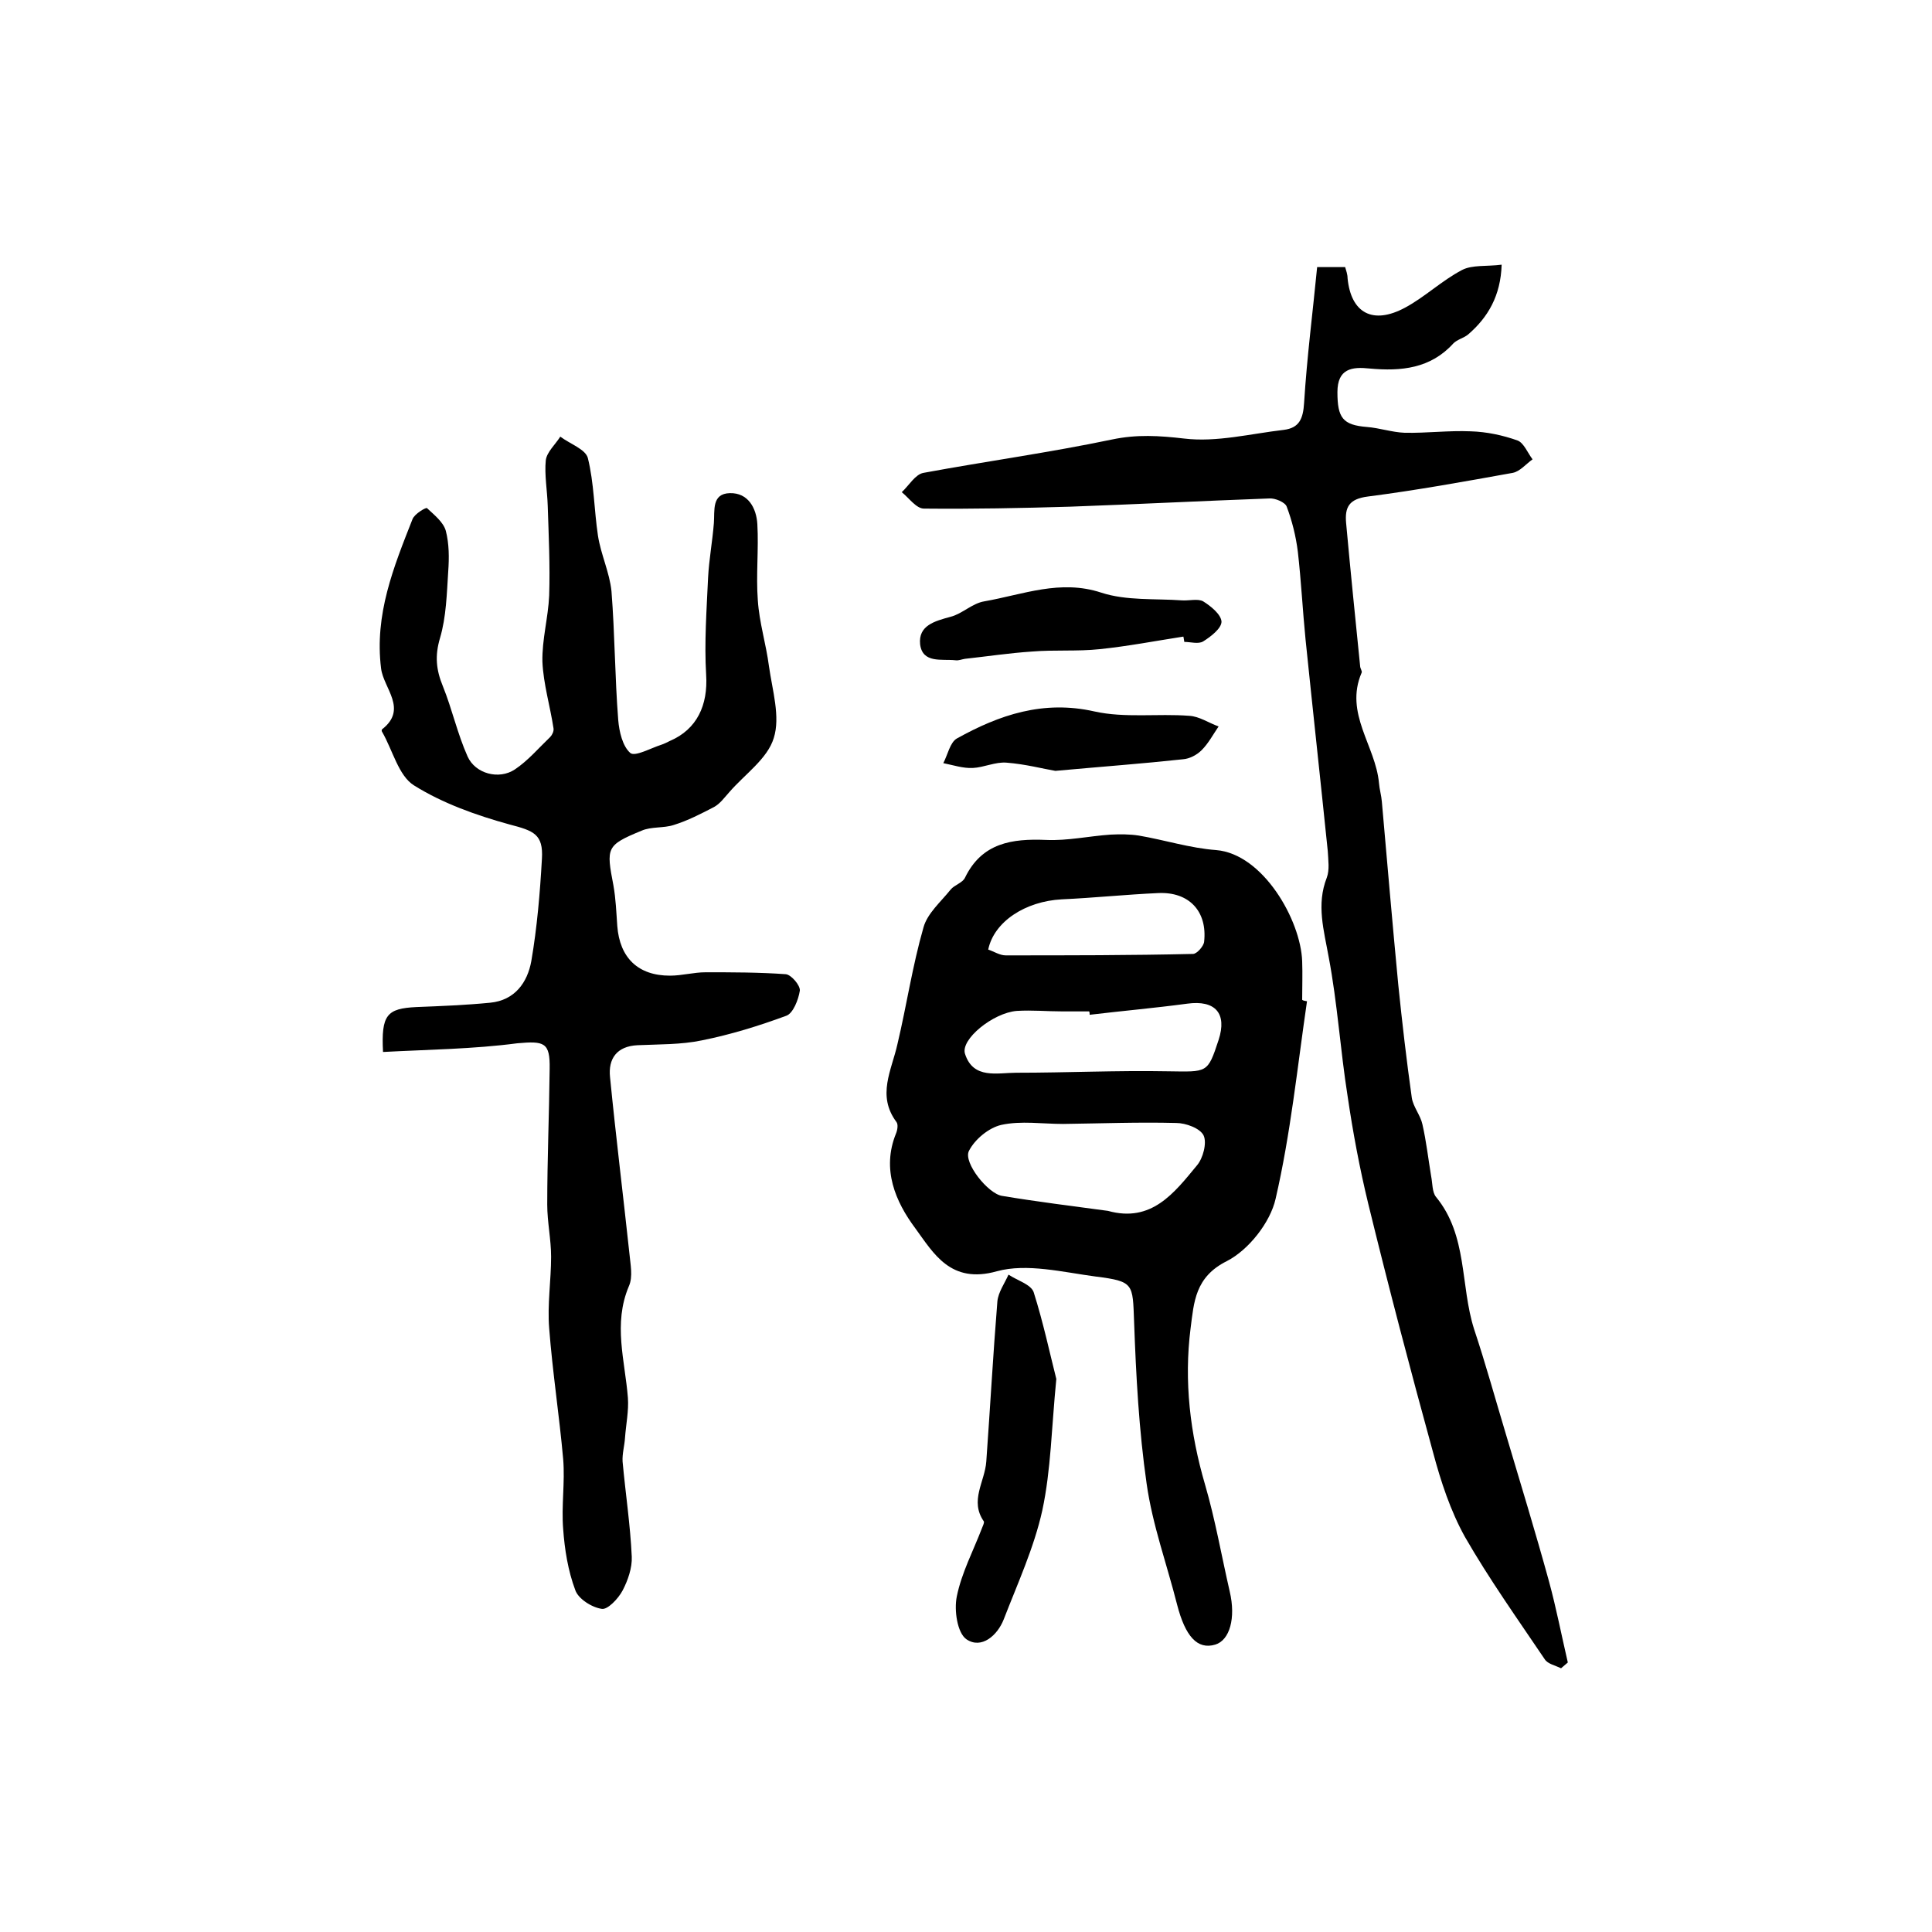
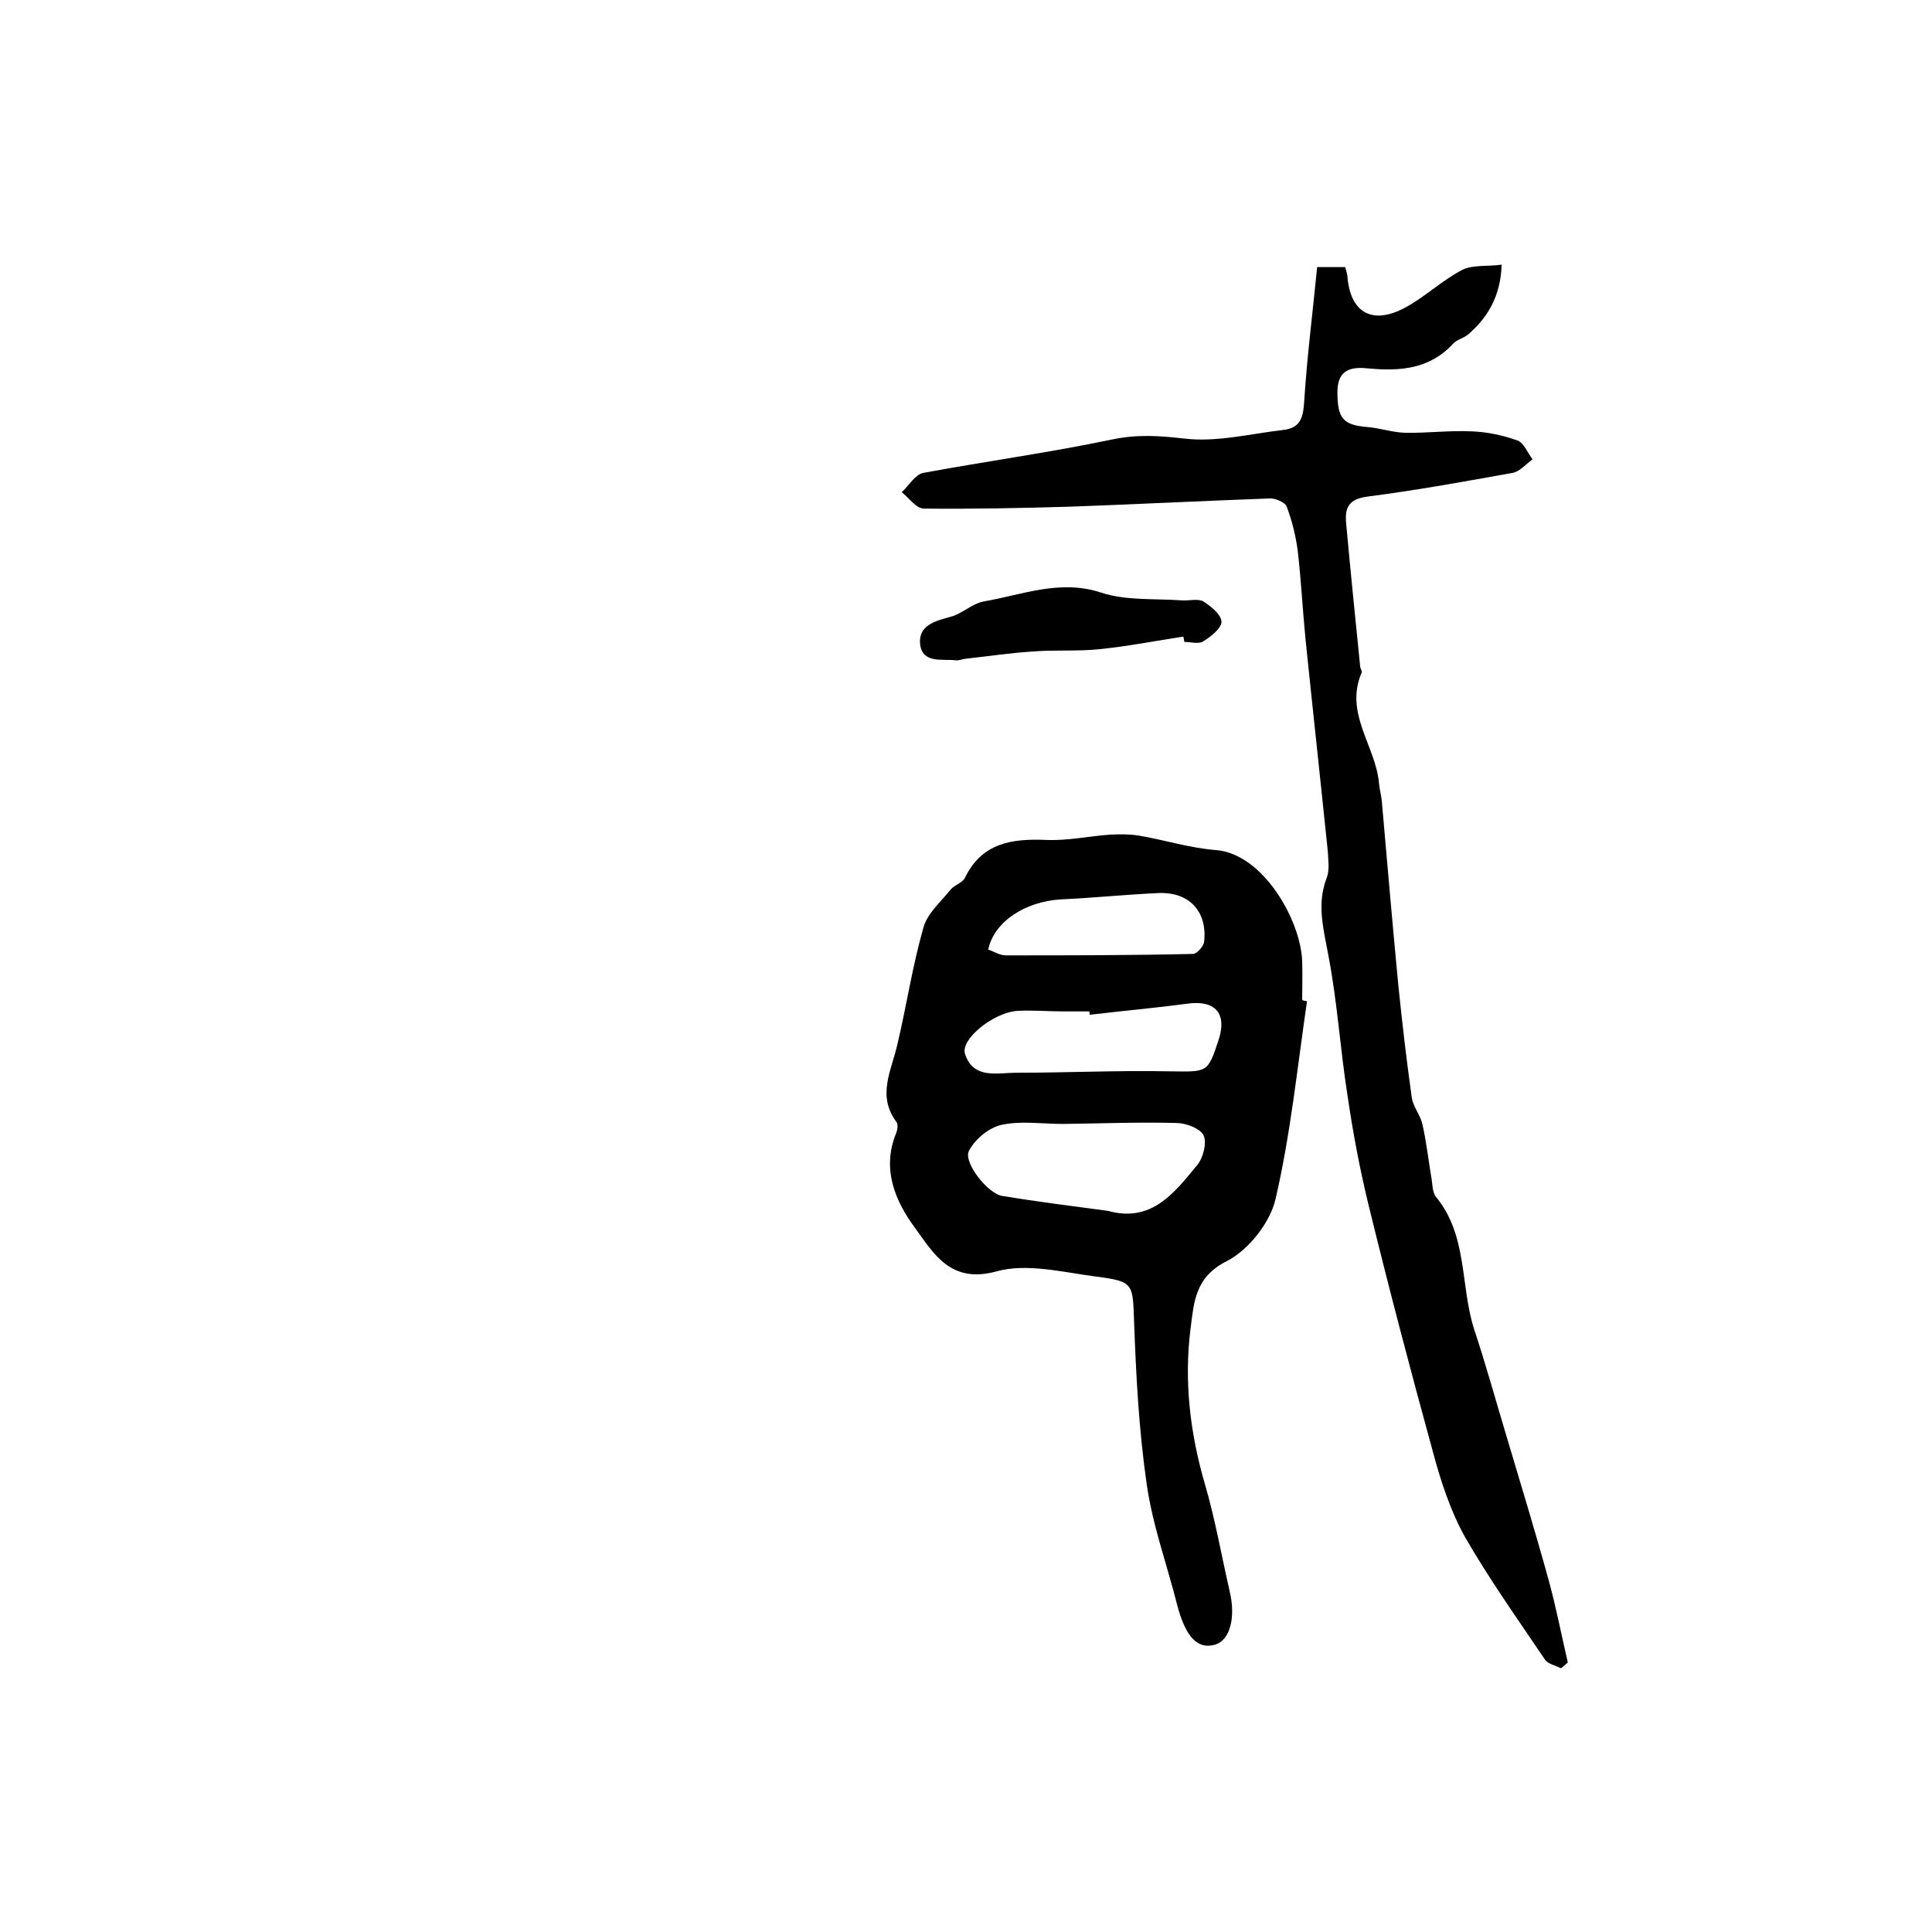
<svg xmlns="http://www.w3.org/2000/svg" version="1.1" id="图层_1" x="0px" y="0px" viewBox="0 0 400 400" style="enable-background:new 0 0 400 400;" xml:space="preserve">
  <style type="text/css">
	.st0{fill:#FFFFFF;}
</style>
  <g>
-     <path d="M79.3,217.8c-0.4-7.7,0.8-9,6.9-9.3c5.1-0.2,10.2-0.4,15.3-0.9c5.1-0.5,7.7-4.2,8.5-8.6c1.2-7,1.8-14.1,2.2-21.2   c0.3-5.1-1.7-5.8-6.7-7.1c-6.9-1.9-13.9-4.4-19.8-8.1c-3.2-2-4.4-7.3-6.6-11.1c-0.1-0.1-0.1-0.4,0-0.5c5.4-4.2,0.3-8.5-0.2-12.6   c-1.4-11.2,2.6-21,6.5-30.9c0.4-1.1,2.8-2.5,3-2.3c1.5,1.4,3.4,2.9,3.9,4.7c0.7,2.7,0.7,5.6,0.5,8.4c-0.3,4.6-0.4,9.4-1.7,13.8   c-1.1,3.7-0.8,6.6,0.6,10c1.9,4.7,3,9.8,5.1,14.5c1.6,3.6,6.5,4.9,9.8,2.7c2.7-1.8,4.9-4.4,7.3-6.7c0.4-0.4,0.8-1.2,0.7-1.8   c-0.7-4.6-2.1-9.2-2.3-13.8c-0.1-4.6,1.2-9.1,1.4-13.7c0.2-6.2-0.1-12.4-0.3-18.6c-0.1-3.2-0.7-6.4-0.4-9.4c0.2-1.7,2-3.3,3-4.9   c2,1.5,5.2,2.6,5.7,4.4c1.3,5.2,1.3,10.8,2.1,16.1c0.6,3.9,2.4,7.6,2.8,11.5c0.7,8.9,0.7,17.8,1.4,26.7c0.2,2.4,0.9,5.4,2.5,6.8   c1,0.8,4.2-1,6.4-1.7c0.6-0.2,1.2-0.5,1.8-0.8c5.6-2.4,7.9-7.4,7.5-13.7c-0.4-6.7,0.1-13.4,0.4-20.1c0.2-3.8,0.9-7.5,1.2-11.3   c0.2-2.6-0.5-6.1,3.3-6.2c3.8-0.1,5.5,3.1,5.7,6.4c0.3,5.3-0.3,10.6,0.1,15.8c0.3,4.6,1.7,9,2.3,13.6c0.7,5,2.4,10.5,1,14.9   c-1.3,4.3-6,7.5-9.2,11.2c-1,1.1-1.9,2.4-3.2,3.1c-2.7,1.4-5.4,2.8-8.3,3.7c-2.1,0.7-4.7,0.3-6.7,1.2c-7.3,3-7.3,3.5-5.8,11.3   c0.5,2.8,0.6,5.6,0.8,8.4c0.5,6.6,4.3,10.3,10.9,10.3c2.5,0,4.9-0.7,7.4-0.7c5.5,0,11.1,0,16.6,0.4c1.1,0.1,3,2.3,2.9,3.4   c-0.3,1.9-1.4,4.7-2.8,5.2c-5.7,2.1-11.5,3.9-17.5,5.1c-4.3,0.9-8.9,0.8-13.3,1c-4.3,0.2-6.1,2.8-5.7,6.6c1.2,12.2,2.7,24.3,4,36.4   c0.2,2.3,0.8,4.9-0.1,6.9c-3.3,7.8-0.8,15.4-0.2,23.1c0.2,2.7-0.4,5.5-0.6,8.3c-0.1,1.6-0.6,3.3-0.5,4.9c0.6,6.6,1.6,13.1,1.9,19.7   c0.1,2.3-0.8,4.9-1.9,7c-0.9,1.7-3.1,4-4.3,3.8c-2.1-0.3-4.9-2.1-5.5-3.9c-1.5-4-2.2-8.4-2.5-12.6c-0.4-4.8,0.4-9.7,0-14.5   c-0.8-9-2.2-18-2.9-27.1c-0.4-4.9,0.4-9.9,0.4-14.8c0-3.6-0.8-7.2-0.8-10.8c0-9.4,0.4-18.7,0.5-28.1c0.1-5.5-1.1-5.8-6.7-5.3   C98,217.2,88.7,217.3,79.3,217.8z" />
    <path d="M270.6,207.3c-2,13.7-3.4,27.5-6.5,40.9c-1.1,4.9-5.6,10.6-10.1,12.9c-6.6,3.3-6.8,8.5-7.5,13.9c-1.4,11-0.1,21.8,3,32.4   c2.1,7.2,3.4,14.7,5.1,22.1c1.3,5.5,0,10.1-3,11c-3.7,1.1-6.2-1.7-7.9-8.3c-2.1-8.3-5.1-16.5-6.3-25c-1.6-11.1-2.2-22.4-2.6-33.6   c-0.3-7.8,0-8.3-7.9-9.3c-6.8-0.9-14.3-2.8-20.5-1.1c-9.6,2.7-13.1-3.7-16.9-8.9c-4.1-5.5-7-12.2-4-19.6c0.3-0.7,0.5-1.9,0.1-2.4   c-4.1-5.5-1-10.7,0.2-16.1c1.9-8,3.1-16.2,5.4-24.2c0.8-2.9,3.6-5.3,5.6-7.8c0.8-1,2.5-1.4,3-2.5c3.5-7.2,9.7-8.1,16.8-7.8   c4.4,0.2,8.9-0.8,13.3-1.1c2-0.1,4-0.1,5.9,0.2c5.3,0.9,10.6,2.6,16,3c9.7,0.8,17.5,14.5,17.8,23c0.1,2.7,0,5.3,0,8   C269.8,207.2,270.2,207.2,270.6,207.3z M229.4,250.7c9,2.5,13.7-3.7,18.4-9.4c1.3-1.5,2.1-4.7,1.4-6.2c-0.7-1.5-3.7-2.6-5.7-2.6   c-7.8-0.2-15.6,0.1-23.4,0.2c-4.3,0-8.7-0.7-12.8,0.2c-2.6,0.6-5.5,3-6.7,5.4c-1.2,2.4,4,8.9,6.9,9.3   C214.7,248.8,222,249.7,229.4,250.7z M225.6,210.1c0-0.2,0-0.5-0.1-0.7c-1.8,0-3.7,0-5.5,0c-3.2,0-6.3-0.3-9.5-0.1   c-4.9,0.4-11.7,5.9-10.7,8.9c1.7,5.3,6.7,3.9,10.6,3.9c10.5,0,20.9-0.5,31.4-0.3c8.2,0.1,8.2,0.5,10.5-6.5c1.8-5.5-0.7-8.3-6.5-7.5   C239.1,208.7,232.3,209.3,225.6,210.1z M204.6,196.6c1.2,0.4,2.4,1.2,3.6,1.2c12.9,0,25.9,0,38.8-0.3c0.8,0,2.2-1.6,2.3-2.5   c0.7-6.3-3.1-10.4-9.5-10.1c-6.7,0.3-13.4,1-20,1.3C212.3,186.6,205.8,190.8,204.6,196.6z" />
    <path d="M272.7,55.3c2.3,0,4,0,5.8,0c0.2,0.7,0.5,1.5,0.5,2.3c0.7,7.2,5.2,9.7,11.9,6.1c4.1-2.2,7.6-5.6,11.8-7.8   c2.1-1.1,5.1-0.7,8.2-1.1c-0.2,6.4-2.8,10.9-7,14.5c-0.9,0.7-2.2,1-3,1.8c-4.7,5.2-10.8,5.8-17.3,5.2c-3.7-0.4-6.7,0-6.7,4.9   c0,5.3,1.1,6.8,6.1,7.2c2.6,0.2,5.2,1.1,7.8,1.2c4.6,0.1,9.1-0.5,13.7-0.3c3.3,0.1,6.6,0.8,9.7,1.9c1.3,0.5,2.1,2.6,3.1,3.9   c-1.4,1-2.6,2.5-4.1,2.8c-10,1.8-19.9,3.6-30,4.9c-3.9,0.5-4.8,2.2-4.5,5.5c0.9,9.9,1.9,19.7,2.9,29.6c0,0.5,0.5,1.1,0.3,1.4   c-3.6,8.4,2.9,15.1,3.6,22.8c0.1,1.3,0.5,2.6,0.6,3.9c1.1,12.6,2.2,25.3,3.4,37.9c0.8,7.8,1.7,15.6,2.8,23.4   c0.3,1.9,1.8,3.6,2.2,5.5c0.8,3.5,1.2,7.1,1.8,10.7c0.3,1.5,0.2,3.3,1,4.3c6.6,8,5,18.3,7.9,27.4c2.4,7.2,4.4,14.5,6.6,21.8   c3,10.1,6.1,20.2,8.9,30.4c1.5,5.5,2.6,11.2,3.9,16.8c-0.5,0.4-0.9,0.8-1.4,1.2c-1.2-0.6-2.8-0.9-3.4-1.9   c-5.6-8.3-11.5-16.6-16.5-25.3c-3-5.4-5-11.5-6.6-17.5c-4.7-17.1-9.2-34.2-13.4-51.4c-1.8-7.4-3.2-14.9-4.3-22.4   c-1.5-9.5-2.1-19.2-3.9-28.7c-1-5.6-2.6-10.9-0.4-16.5c0.6-1.6,0.3-3.6,0.2-5.5c-1.5-14.6-3.1-29.2-4.6-43.8   c-0.6-6-0.9-12.1-1.6-18.2c-0.4-3.2-1.2-6.4-2.3-9.3c-0.3-0.9-2.4-1.8-3.6-1.7c-13.7,0.5-27.4,1.2-41.2,1.7   c-10.1,0.3-20.2,0.5-30.3,0.4c-1.6,0-3.1-2.2-4.6-3.4c1.5-1.4,2.8-3.7,4.5-4c13-2.4,26.1-4.2,39-6.9c5.2-1.1,9.8-0.8,15-0.2   c6.7,0.8,13.7-1,20.6-1.8c3.2-0.4,4-2.3,4.2-5.6C270.6,73.8,271.8,64.6,272.7,55.3z" />
-     <path d="M218.7,285.5c-1,10.1-1.1,18.8-2.9,27.2c-1.7,7.7-5.1,15.1-8,22.6c-1.3,3.3-4.6,6.2-7.7,4.1c-1.9-1.3-2.6-6-2-8.9   c1-4.9,3.4-9.4,5.2-14.1c0.2-0.5,0.5-1.1,0.4-1.4c-3-4.3,0.2-8.2,0.5-12.4c0.8-11.1,1.4-22.1,2.3-33.2c0.2-1.9,1.5-3.7,2.3-5.5   c1.8,1.2,4.6,2,5.2,3.6C216,273.8,217.4,280.4,218.7,285.5z" />
    <path d="M245,131.8c-5.8,0.9-11.5,2-17.3,2.6c-4.7,0.5-9.4,0.1-14.1,0.5c-4.6,0.3-9.2,1-13.8,1.5c-0.7,0.1-1.3,0.4-2,0.3   c-2.8-0.3-6.8,0.7-7.3-3.3c-0.4-3.9,3-4.8,6.3-5.7c2.4-0.6,4.5-2.8,7-3.2c8-1.4,15.7-4.6,24.2-1.8c5.2,1.7,11.1,1.2,16.7,1.6   c1.5,0.1,3.3-0.4,4.4,0.2c1.6,1,3.7,2.7,3.8,4.2c0,1.4-2.2,3.1-3.8,4.1c-1,0.6-2.6,0.1-3.9,0.1C245.1,132.5,245.1,132.1,245,131.8z   " />
-     <path d="M218.5,159.6c-2.4-0.4-6.2-1.4-10.1-1.7c-2.3-0.2-4.7,1-7,1.1c-2,0.1-4.1-0.6-6.1-1c0.9-1.7,1.4-4.3,2.8-5.1   c8.8-4.9,17.9-8,28.5-5.6c6.3,1.4,13.1,0.4,19.6,0.9c2.1,0.1,4.1,1.5,6.1,2.2c-1.1,1.6-2.1,3.5-3.5,4.9c-1,1-2.5,1.8-3.9,1.9   C236.6,158.1,228.4,158.7,218.5,159.6z" />
  </g>
</svg>